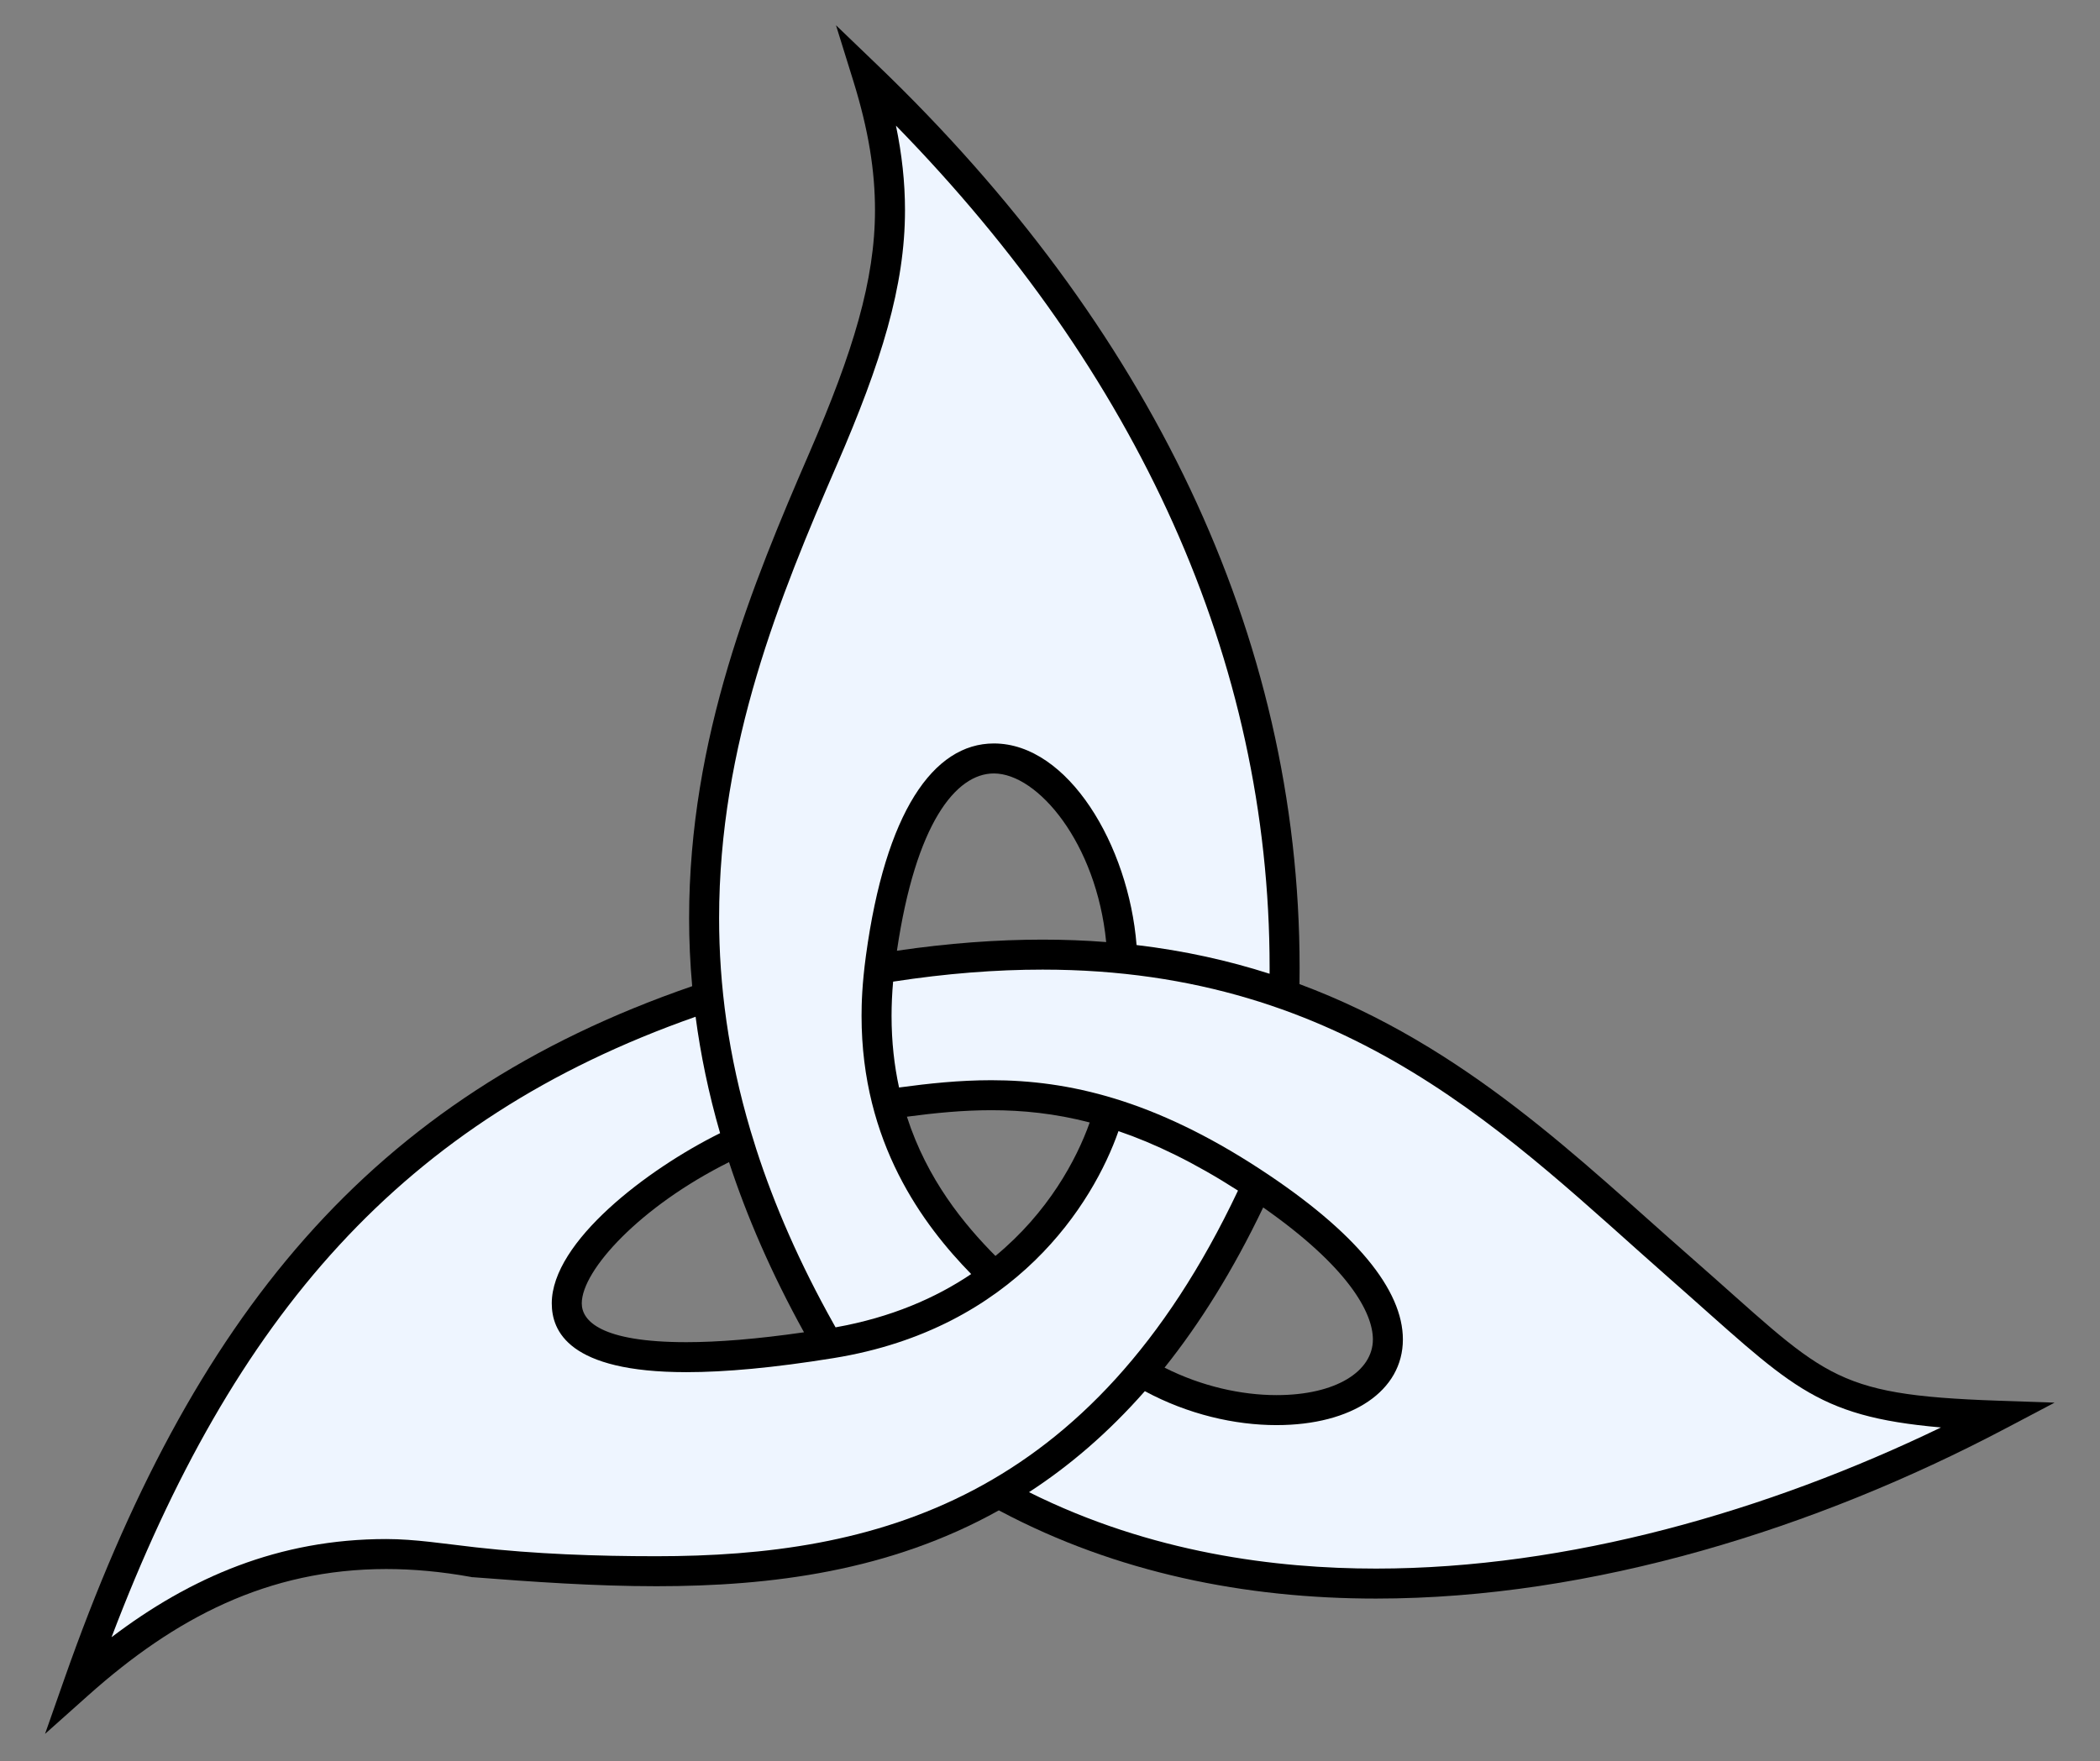
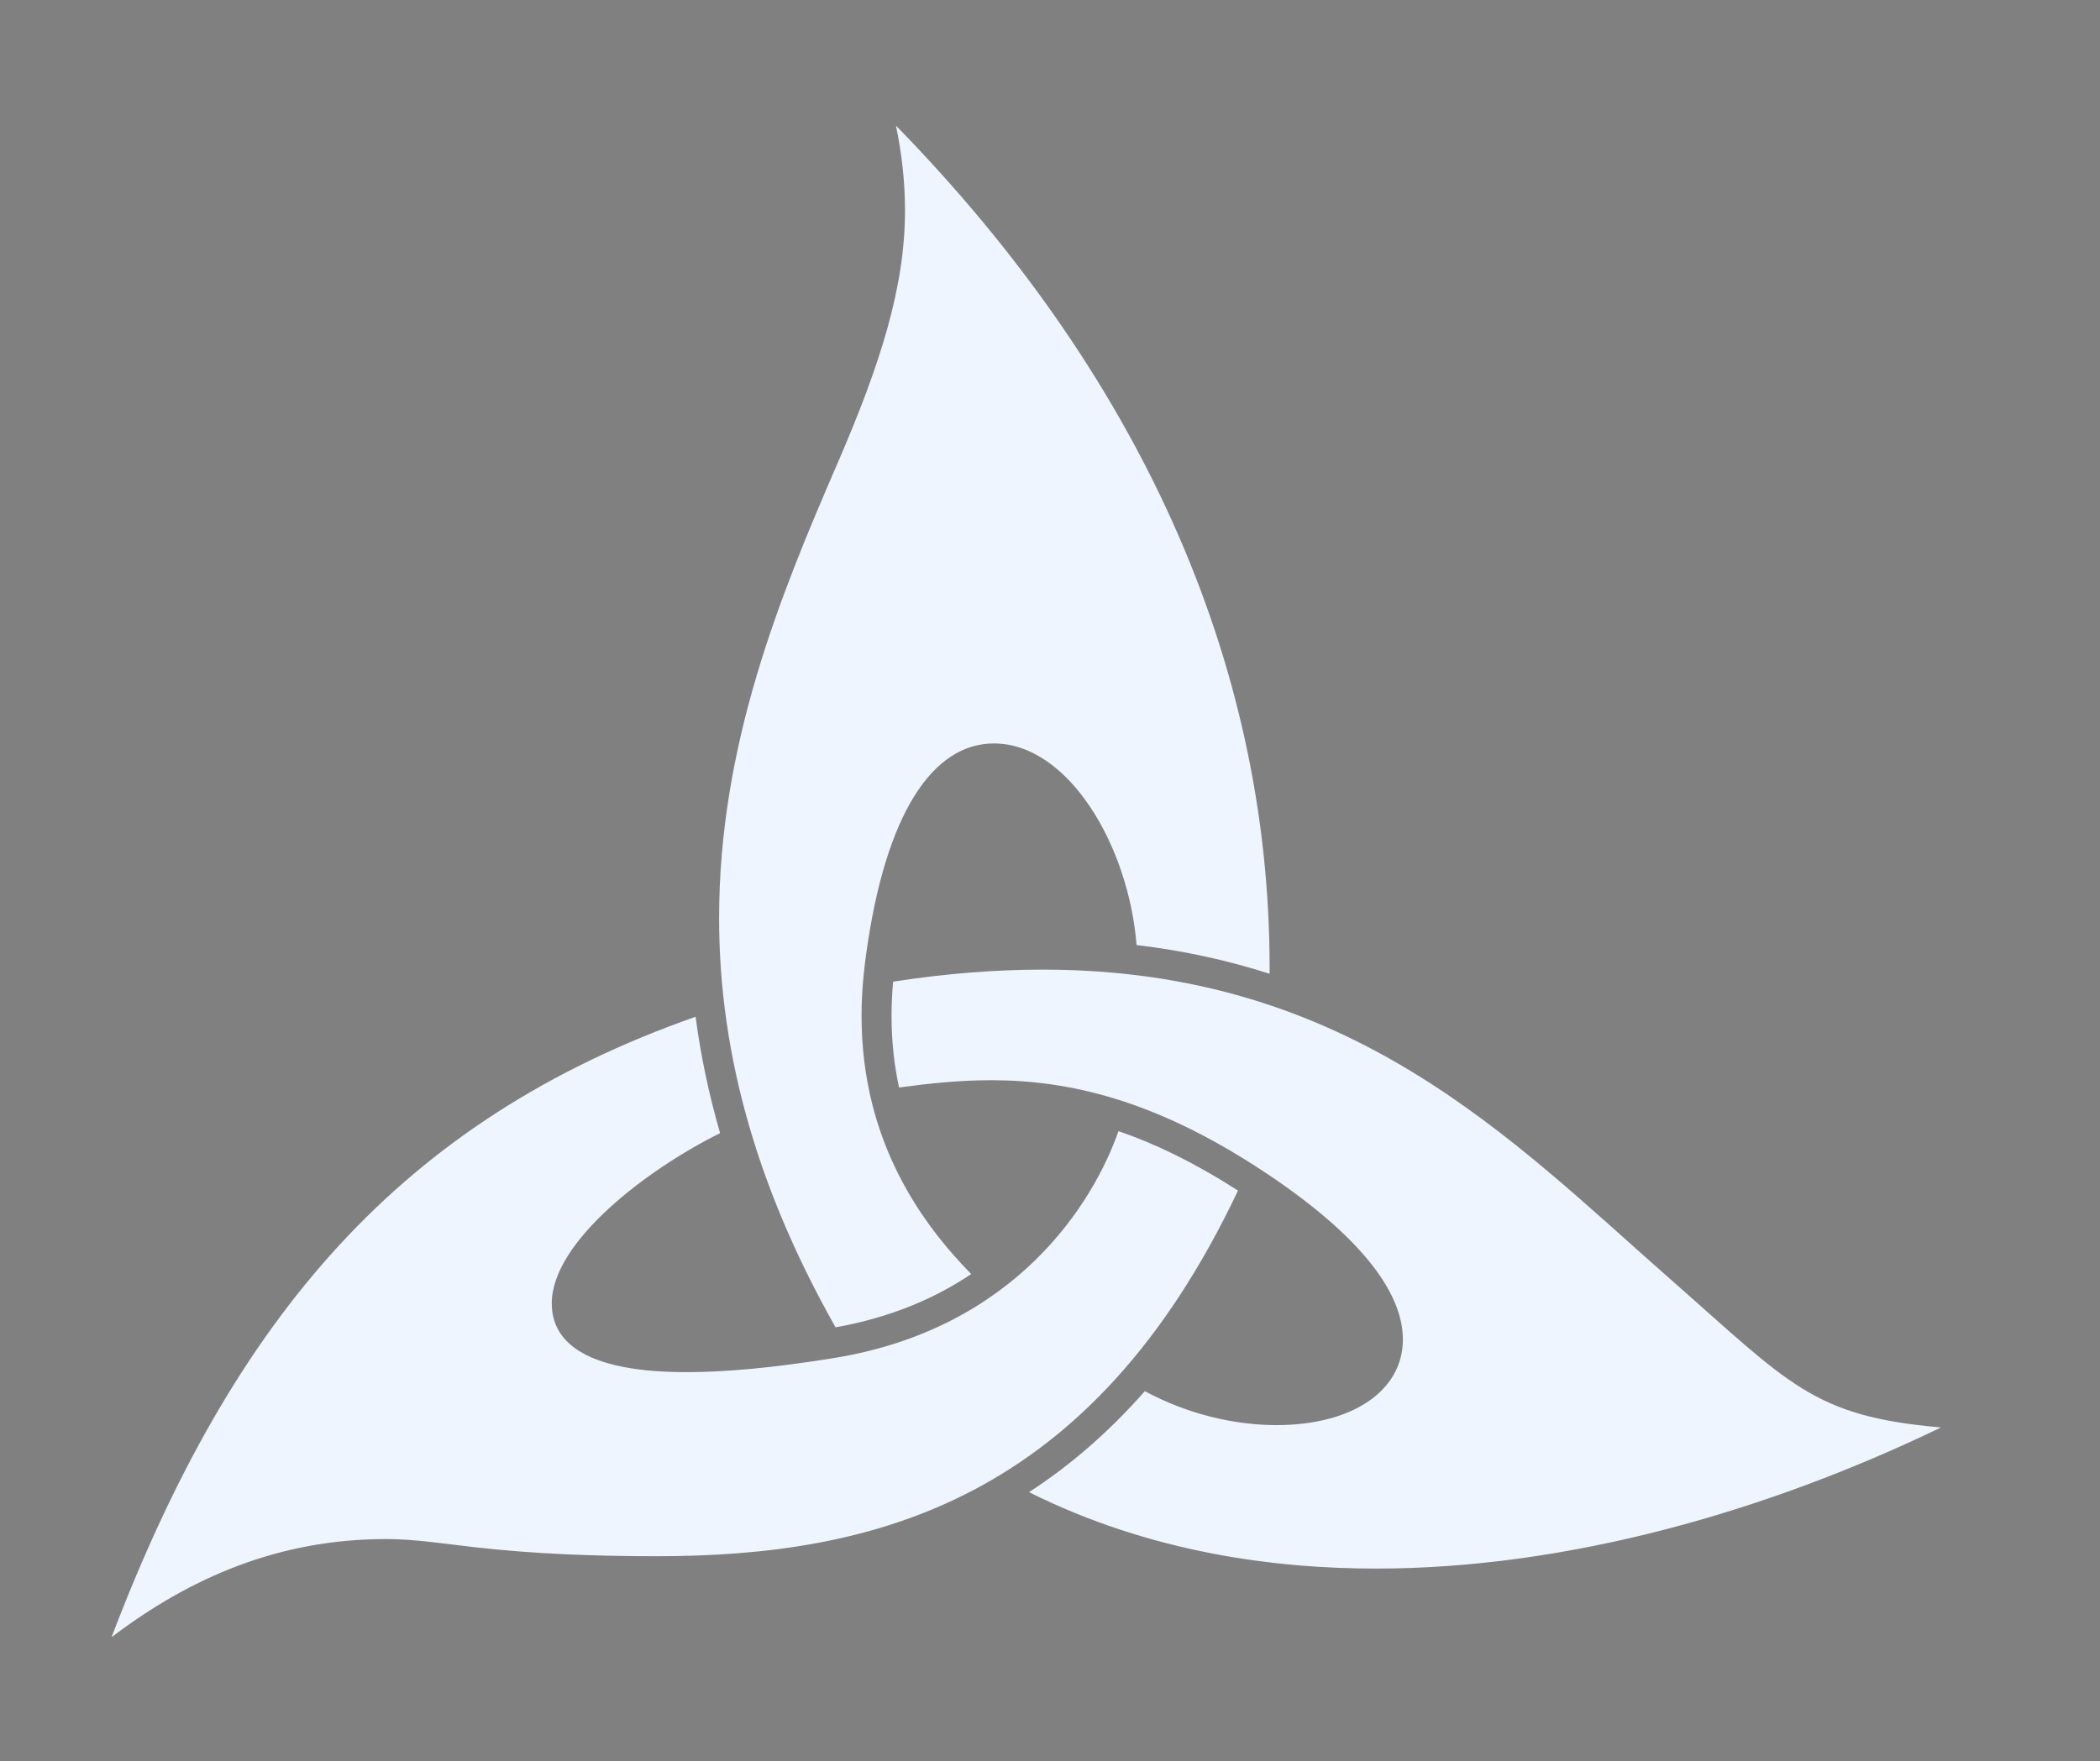
<svg xmlns="http://www.w3.org/2000/svg" width="875" height="734" viewBox="0 0 875 734">
  <rect x="0" y="0" width="875" height="734" fill="#808080" stroke="none" />
  <title>Triquetra by Petr Vodicka, Aqua78@email.cz</title>
  <g transform="translate(7.5,726) scale(1,-1)" style="stroke:none">
-     <path style="fill:#000000" d="M11.272,3.353 L19.311,26.236 C72.441,177.46,146.554,268.665,280.907,314.978 L280.912,314.979 C280.038,324.601,279.628,334.043,279.628,343.31 C279.628,418.691,306.018,482.505,329.775,537.346 C347.956,579.315,357.081,609.3,357.081,638.395 C357.081,654.589,354.466,671.607,348.037,692.291 L340.831,715.471 L358.335,698.653 C470.871,590.524,534.004,461.792,534.004,322.714 C534.004,320.429,533.987,318.141,533.953,315.85 C603.224,290.115,651.029,242.241,696.401,202.54 C753.427,152.64,754.031,144.668,825.064,142.216 L848.573,141.405 L827.761,130.44 C749.605,89.266,656.328,59.745,565.844,59.745 C511.311,59.745,457.746,70.516,409.411,96.131 L408.69,96.513 C363.265,71.155,313.906,64.897,265.98,64.897 C240.26,64.897,214.566,66.714,189.455,68.662 L189.138,68.662 L188.825,68.744 C176.395,70.996,164.636,72.056,153.45,72.056 C104.023,72.056,65.318,51.576,29.369,19.5 L11.272,3.353Z M366.221,329.753 C387.767,332.916,407.955,334.383,426.933,334.383 C436.045,334.383,444.865,334.035,453.41,333.367 C449.353,374.693,424.871,403.642,406.617,403.642 C390.73,403.642,374.035,382.717,366.221,329.753Z M477.732,155.999 C493.155,148.188,509.828,144.543,524.38,144.543 C549.231,144.543,564.535,154.517,564.535,167.752 C564.535,179.031,554.065,198.111,518.829,222.759 C506.256,196.474,492.465,174.44,477.732,155.999Z M234.904,182.787 C234.904,175.578,242.671,166.61,278.507,166.61 C291.514,166.61,307.725,167.875,327.503,170.728 C313.944,195.282,303.713,218.908,296.262,241.647 C259.363,223.266,234.904,196.641,234.904,182.787Z M370.379,260.579 C378.847,234.304,394.23,215.683,407.267,202.549 C429.272,220.716,441.06,242.703,446.547,258.174 C432.017,261.951,418.561,263.289,405.533,263.289 C393.646,263.289,382.077,262.136,370.379,260.579Z" />
    <path style="fill:#eef5ff" d="M292.128,343.31 C292.128,315.497,295.924,286.061,305.241,254.701 L307.645,246.948 C315.139,223.75,325.669,199.508,339.914,174.104 L340.654,172.79 C363.799,176.914,382.364,185.03,397.158,195 C377.215,215.42,351.482,249.659,351.482,302.572 C351.482,307.599,351.684,315.776,353.307,327.708 C361.423,387.366,381.321,416.142,406.617,416.142 C437.562,416.142,462.756,373.719,466.069,332.125 C485.996,329.765,504.387,325.639,521.496,320.157 L521.504,322.714 C521.504,451.186,466.311,570.784,365.815,673.642 C368.292,661.699,369.581,650.107,369.581,638.395 C369.581,606.731,359.713,575.001,341.237,532.36 C317.459,477.486,292.128,415.648,292.128,343.31Z M363.982,302.572 C363.982,291.775,365.123,281.858,367.104,272.751 C379.594,274.449,392.262,275.789,405.533,275.789 C437.742,275.789,473.257,267.647,517.46,238.767 C557.717,212.466,577.035,188.259,577.035,167.752 C577.035,146.327,555.973,132.043,524.38,132.043 C506.958,132.043,487.49,136.515,469.514,146.19 C454.247,128.824,438.066,115.02,421.256,104.093 C472.178,78.676,524.286,72.246,565.844,72.246 C645.832,72.246,729.043,96.212,801.244,131.064 C747.686,135.747,738.405,149.001,688.193,193.12 C622.202,251.104,555.188,321.883,426.933,321.883 C407.612,321.883,386.911,320.31,364.634,316.873 C364.191,311.937,363.982,307.172,363.982,302.572Z M38.98,43.647 C71.773,68.562,108.706,84.556,153.45,84.556 C165.329,84.556,177.61,82.579,190.733,81.101 C215.6,78.302,240.954,77.397,265.98,77.397 C356.785,77.397,447.082,100.318,508.33,229.788 C490.055,241.51,473.669,249.406,458.53,254.571 C448.025,224.546,415.644,172.254,339.914,159.985 C314.864,155.927,294.665,154.11,278.507,154.11 C229.323,154.11,222.404,171.316,222.404,182.787 C222.404,208.501,262.279,238.759,292.54,253.722 C287.732,270.372,284.403,286.538,282.331,302.238 C159.85,259.2,89.828,177.389,38.98,43.647Z" />
  </g>
</svg>